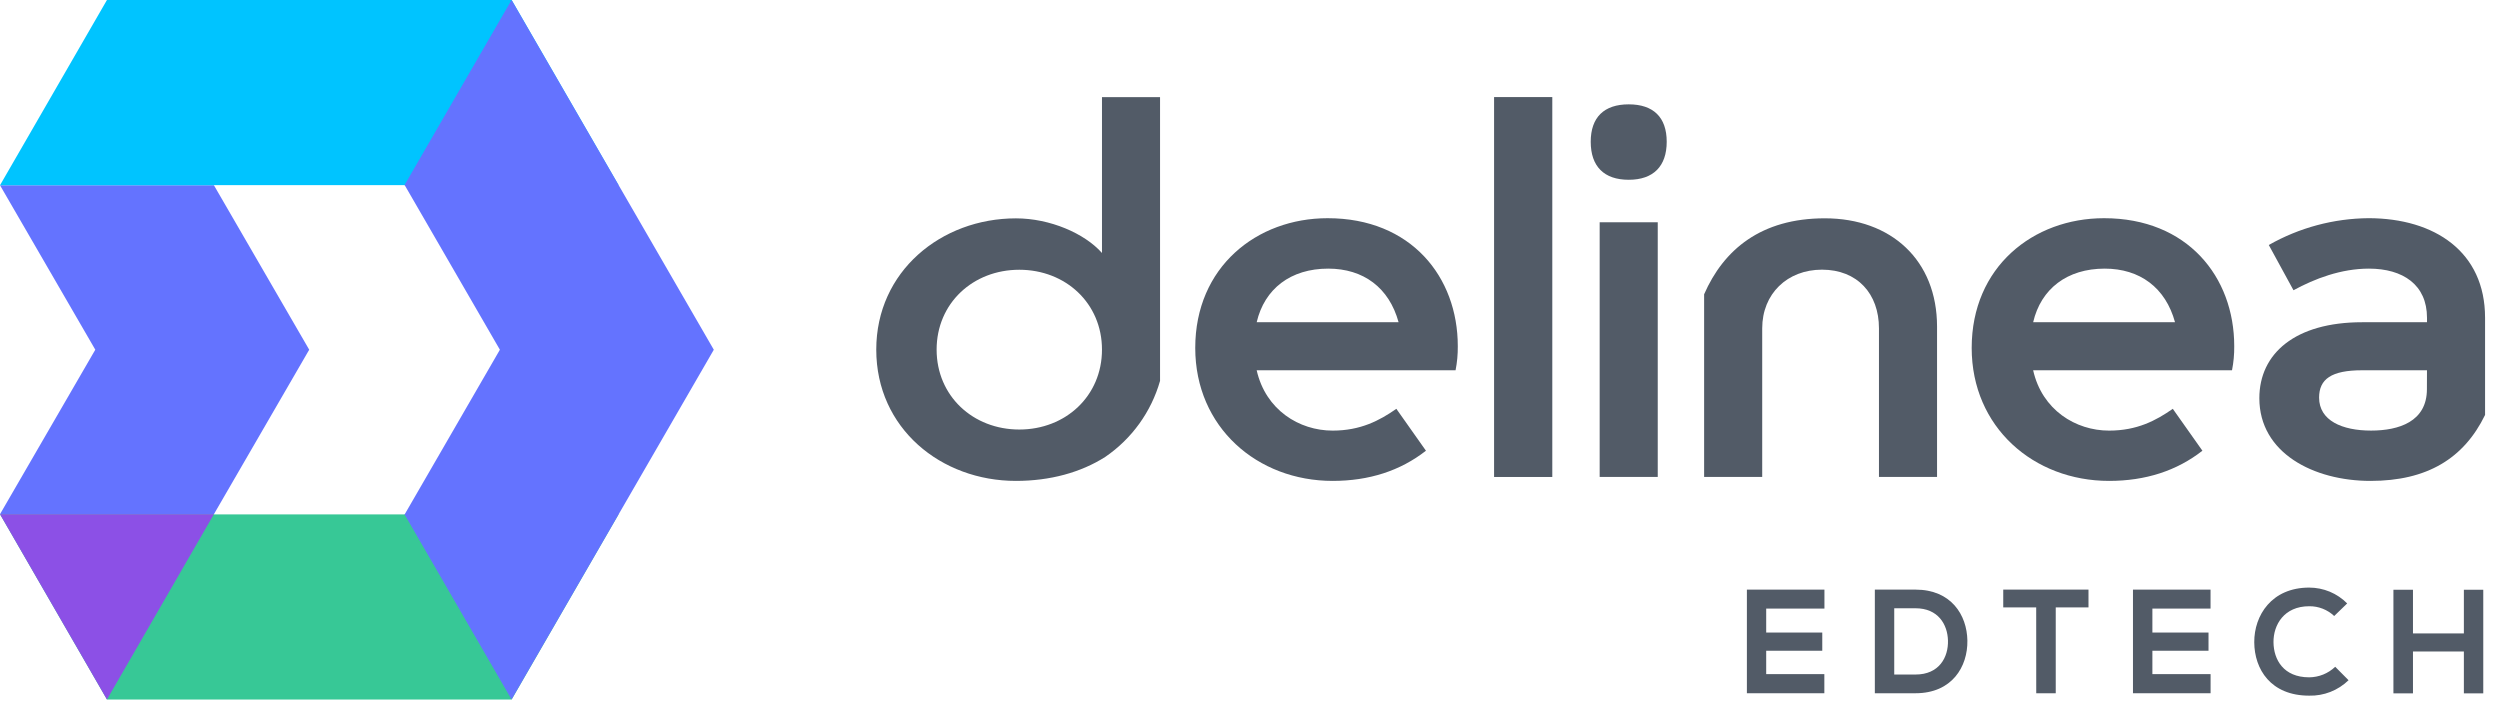
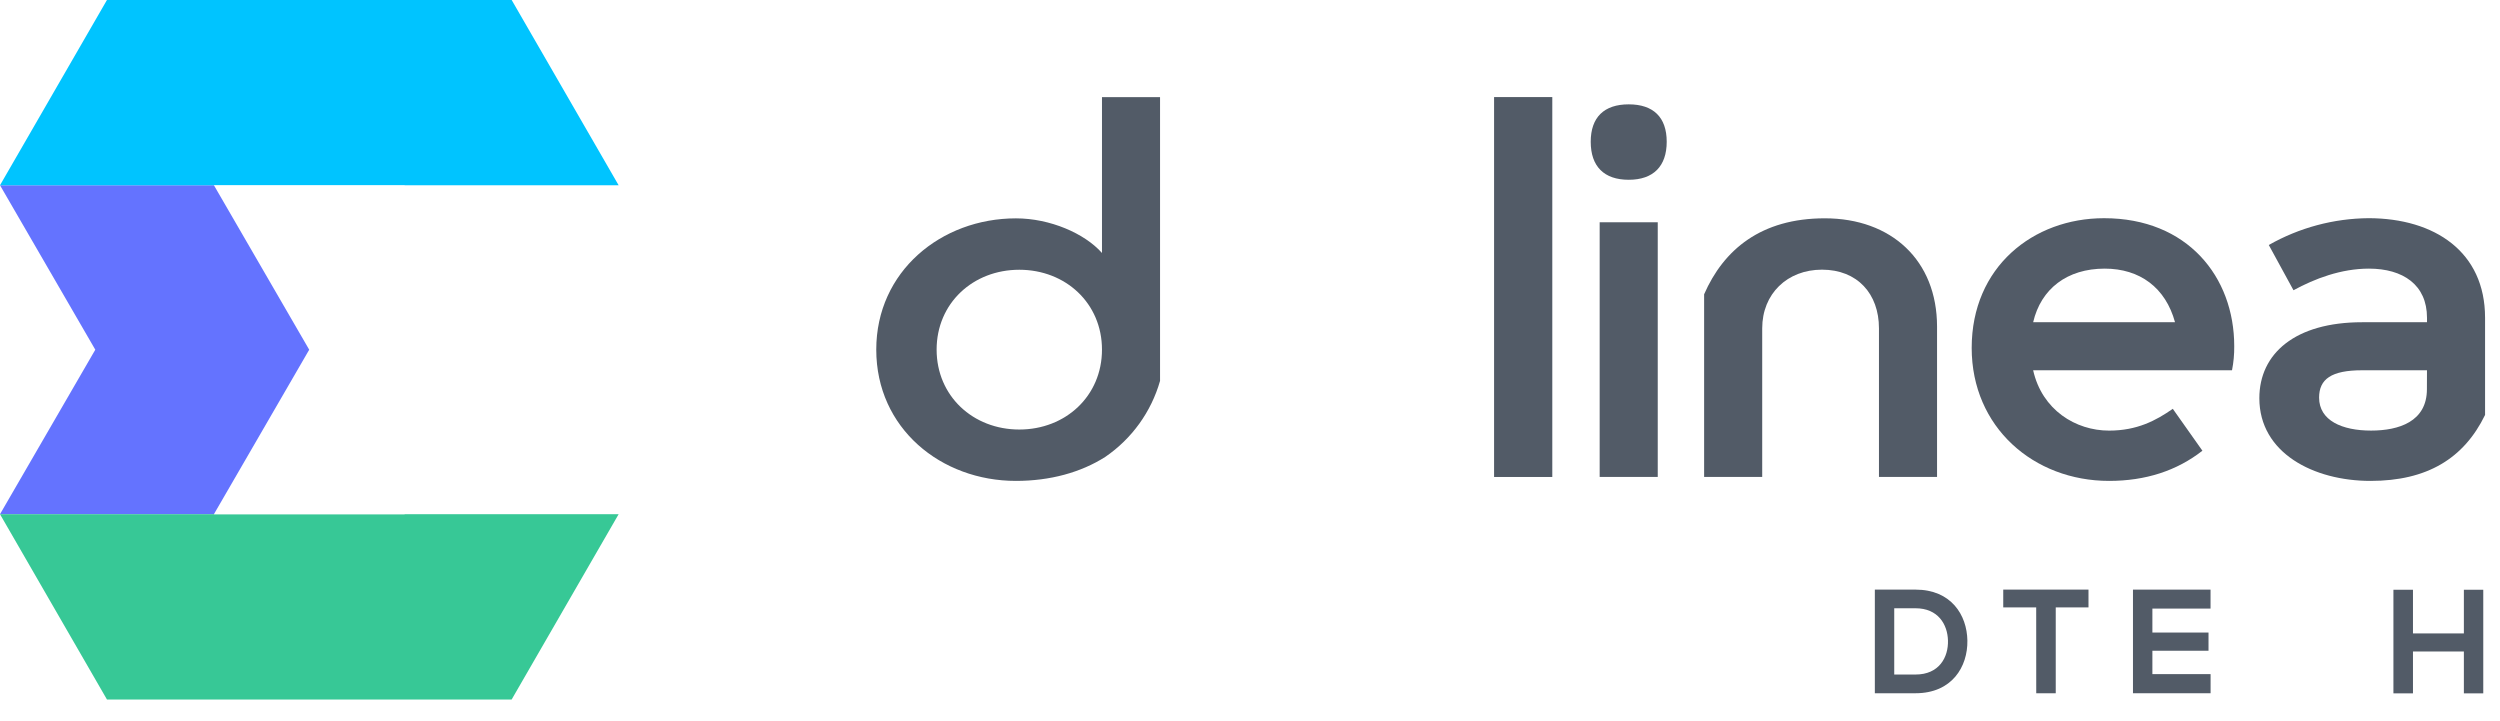
<svg xmlns="http://www.w3.org/2000/svg" width="111" height="32" viewBox="0 0 111 32" fill="none">
  <path d="M9.498 8.225H0L4.231 15.527L0 22.83H9.498L13.729 15.527L9.498 8.225Z" fill="#6473FF" />
  <path d="M4.749 31.058H22.717L27.467 22.831H17.968L17.963 22.839H9.504L9.498 22.831H0L4.749 31.058Z" fill="#37C896" />
  <path d="M22.718 0H4.749L0 8.225H9.498L9.504 8.219H17.963L17.968 8.225H27.467L22.718 0Z" fill="#00C4FF" />
-   <path d="M17.964 8.213L22.195 15.528L17.964 22.844L22.713 31.057L31.693 15.528L22.713 0L17.964 8.213Z" fill="#6473FF" />
-   <path d="M0 22.831L4.749 31.058L9.498 22.831" fill="#8C50E6" />
  <path d="M48.928 11.232V4.312H51.506V16.912C51.114 18.285 50.254 19.479 49.075 20.286C47.985 20.98 46.62 21.352 45.108 21.352C41.783 21.352 38.906 19.021 38.906 15.523C38.906 12.051 41.786 9.695 45.108 9.695C46.621 9.695 48.159 10.364 48.928 11.232ZM48.928 15.523C48.928 13.466 47.315 11.977 45.257 11.977C43.199 11.977 41.586 13.464 41.586 15.523C41.586 17.581 43.199 19.071 45.257 19.071C47.315 19.071 48.928 17.581 48.928 15.523Z" fill="#525B67" />
-   <path d="M64.627 16.441H55.797C56.195 18.202 57.683 19.119 59.17 19.119C60.405 19.119 61.254 18.672 61.998 18.151L63.312 20.012C62.171 20.905 60.782 21.352 59.17 21.352C55.822 21.352 53.069 18.97 53.069 15.448C53.069 11.852 55.797 9.688 58.947 9.688C62.65 9.688 64.726 12.294 64.726 15.369C64.73 15.729 64.697 16.088 64.627 16.441ZM62.097 14.307C61.676 12.77 60.535 11.927 58.972 11.927C57.31 11.927 56.144 12.819 55.797 14.307H62.097Z" fill="#525B67" />
  <path d="M68.922 21.178H66.337V4.31H68.922V21.178Z" fill="#525B67" />
  <path d="M72.315 7.982C71.218 7.982 70.628 7.387 70.628 6.295C70.628 5.204 71.224 4.633 72.315 4.633C73.407 4.633 74.002 5.204 74.002 6.294C74.002 7.384 73.407 7.982 72.315 7.982ZM73.604 21.177H71.025V9.868H73.604V21.177Z" fill="#525B67" />
  <path d="M83.426 21.177V14.579C83.426 13.042 82.466 11.973 80.896 11.973C79.358 11.973 78.242 13.04 78.242 14.579V21.177H75.663V13.066C76.531 11.082 78.193 9.693 81.02 9.693C83.972 9.693 86.005 11.554 86.005 14.505V21.177H83.426Z" fill="#525B67" />
  <path d="M99.101 16.441H90.272C90.668 18.202 92.156 19.119 93.644 19.119C94.885 19.119 95.727 18.672 96.472 18.151L97.787 20.012C96.646 20.905 95.257 21.352 93.644 21.352C90.297 21.352 87.543 18.97 87.543 15.448C87.543 11.852 90.272 9.688 93.421 9.688C97.123 9.688 99.2 12.294 99.2 15.369C99.204 15.729 99.171 16.088 99.101 16.441ZM96.571 14.307C96.15 12.77 95.009 11.927 93.447 11.927C91.785 11.927 90.619 12.819 90.272 14.307H96.571Z" fill="#525B67" />
  <path d="M110.337 14.108V18.424C109.395 20.359 107.758 21.352 105.252 21.352C102.722 21.352 100.315 20.111 100.315 17.681C100.315 15.697 101.903 14.307 104.879 14.307H107.759V14.108C107.759 12.645 106.692 11.927 105.18 11.927C103.945 11.927 102.774 12.372 101.831 12.887L100.734 10.878C102.088 10.108 103.616 9.699 105.173 9.687C108.103 9.694 110.337 11.182 110.337 14.108ZM107.758 16.44H104.878C103.507 16.44 102.968 16.836 102.968 17.655C102.968 18.671 103.985 19.118 105.274 19.118C106.509 19.118 107.755 18.72 107.755 17.282L107.758 16.44Z" fill="#525B67" />
-   <path d="M81.001 30.78H77.562V26.179H81.005V27.021H78.419V28.085H80.909V28.893H78.419V29.931H81.001V30.78Z" fill="#525B67" />
  <path d="M87.352 28.44C87.371 29.603 86.666 30.78 85.051 30.78H83.243V26.179H85.051C86.629 26.179 87.333 27.303 87.352 28.44ZM84.104 29.949H85.051C86.096 29.949 86.51 29.186 86.49 28.44C86.471 27.724 86.05 27.007 85.051 27.007H84.104V29.949Z" fill="#525B67" />
  <path d="M90.407 26.969H88.944V26.179H92.729V26.969H91.275V30.78H90.409L90.407 26.969Z" fill="#525B67" />
  <path d="M98.15 30.78H94.704V26.179H98.148V27.021H95.566V28.085H98.058V28.893H95.566V29.931H98.15V30.78Z" fill="#525B67" />
-   <path d="M104.276 30.202C104.044 30.426 103.771 30.603 103.47 30.721C103.17 30.838 102.85 30.895 102.527 30.887C100.818 30.887 100.094 29.711 100.089 28.515C100.083 27.319 100.864 26.089 102.527 26.089C102.841 26.089 103.152 26.151 103.442 26.271C103.731 26.392 103.994 26.569 104.215 26.792L103.638 27.351C103.338 27.067 102.94 26.912 102.527 26.917C101.416 26.917 100.936 27.74 100.943 28.515C100.95 29.29 101.39 30.073 102.527 30.073C102.958 30.07 103.372 29.903 103.683 29.605L104.276 30.202Z" fill="#525B67" />
  <path d="M109.396 30.785V28.926H107.136V30.785H106.268V26.185H107.136V28.124H109.396V26.185H110.257V30.785H109.396Z" fill="#525B67" />
</svg>